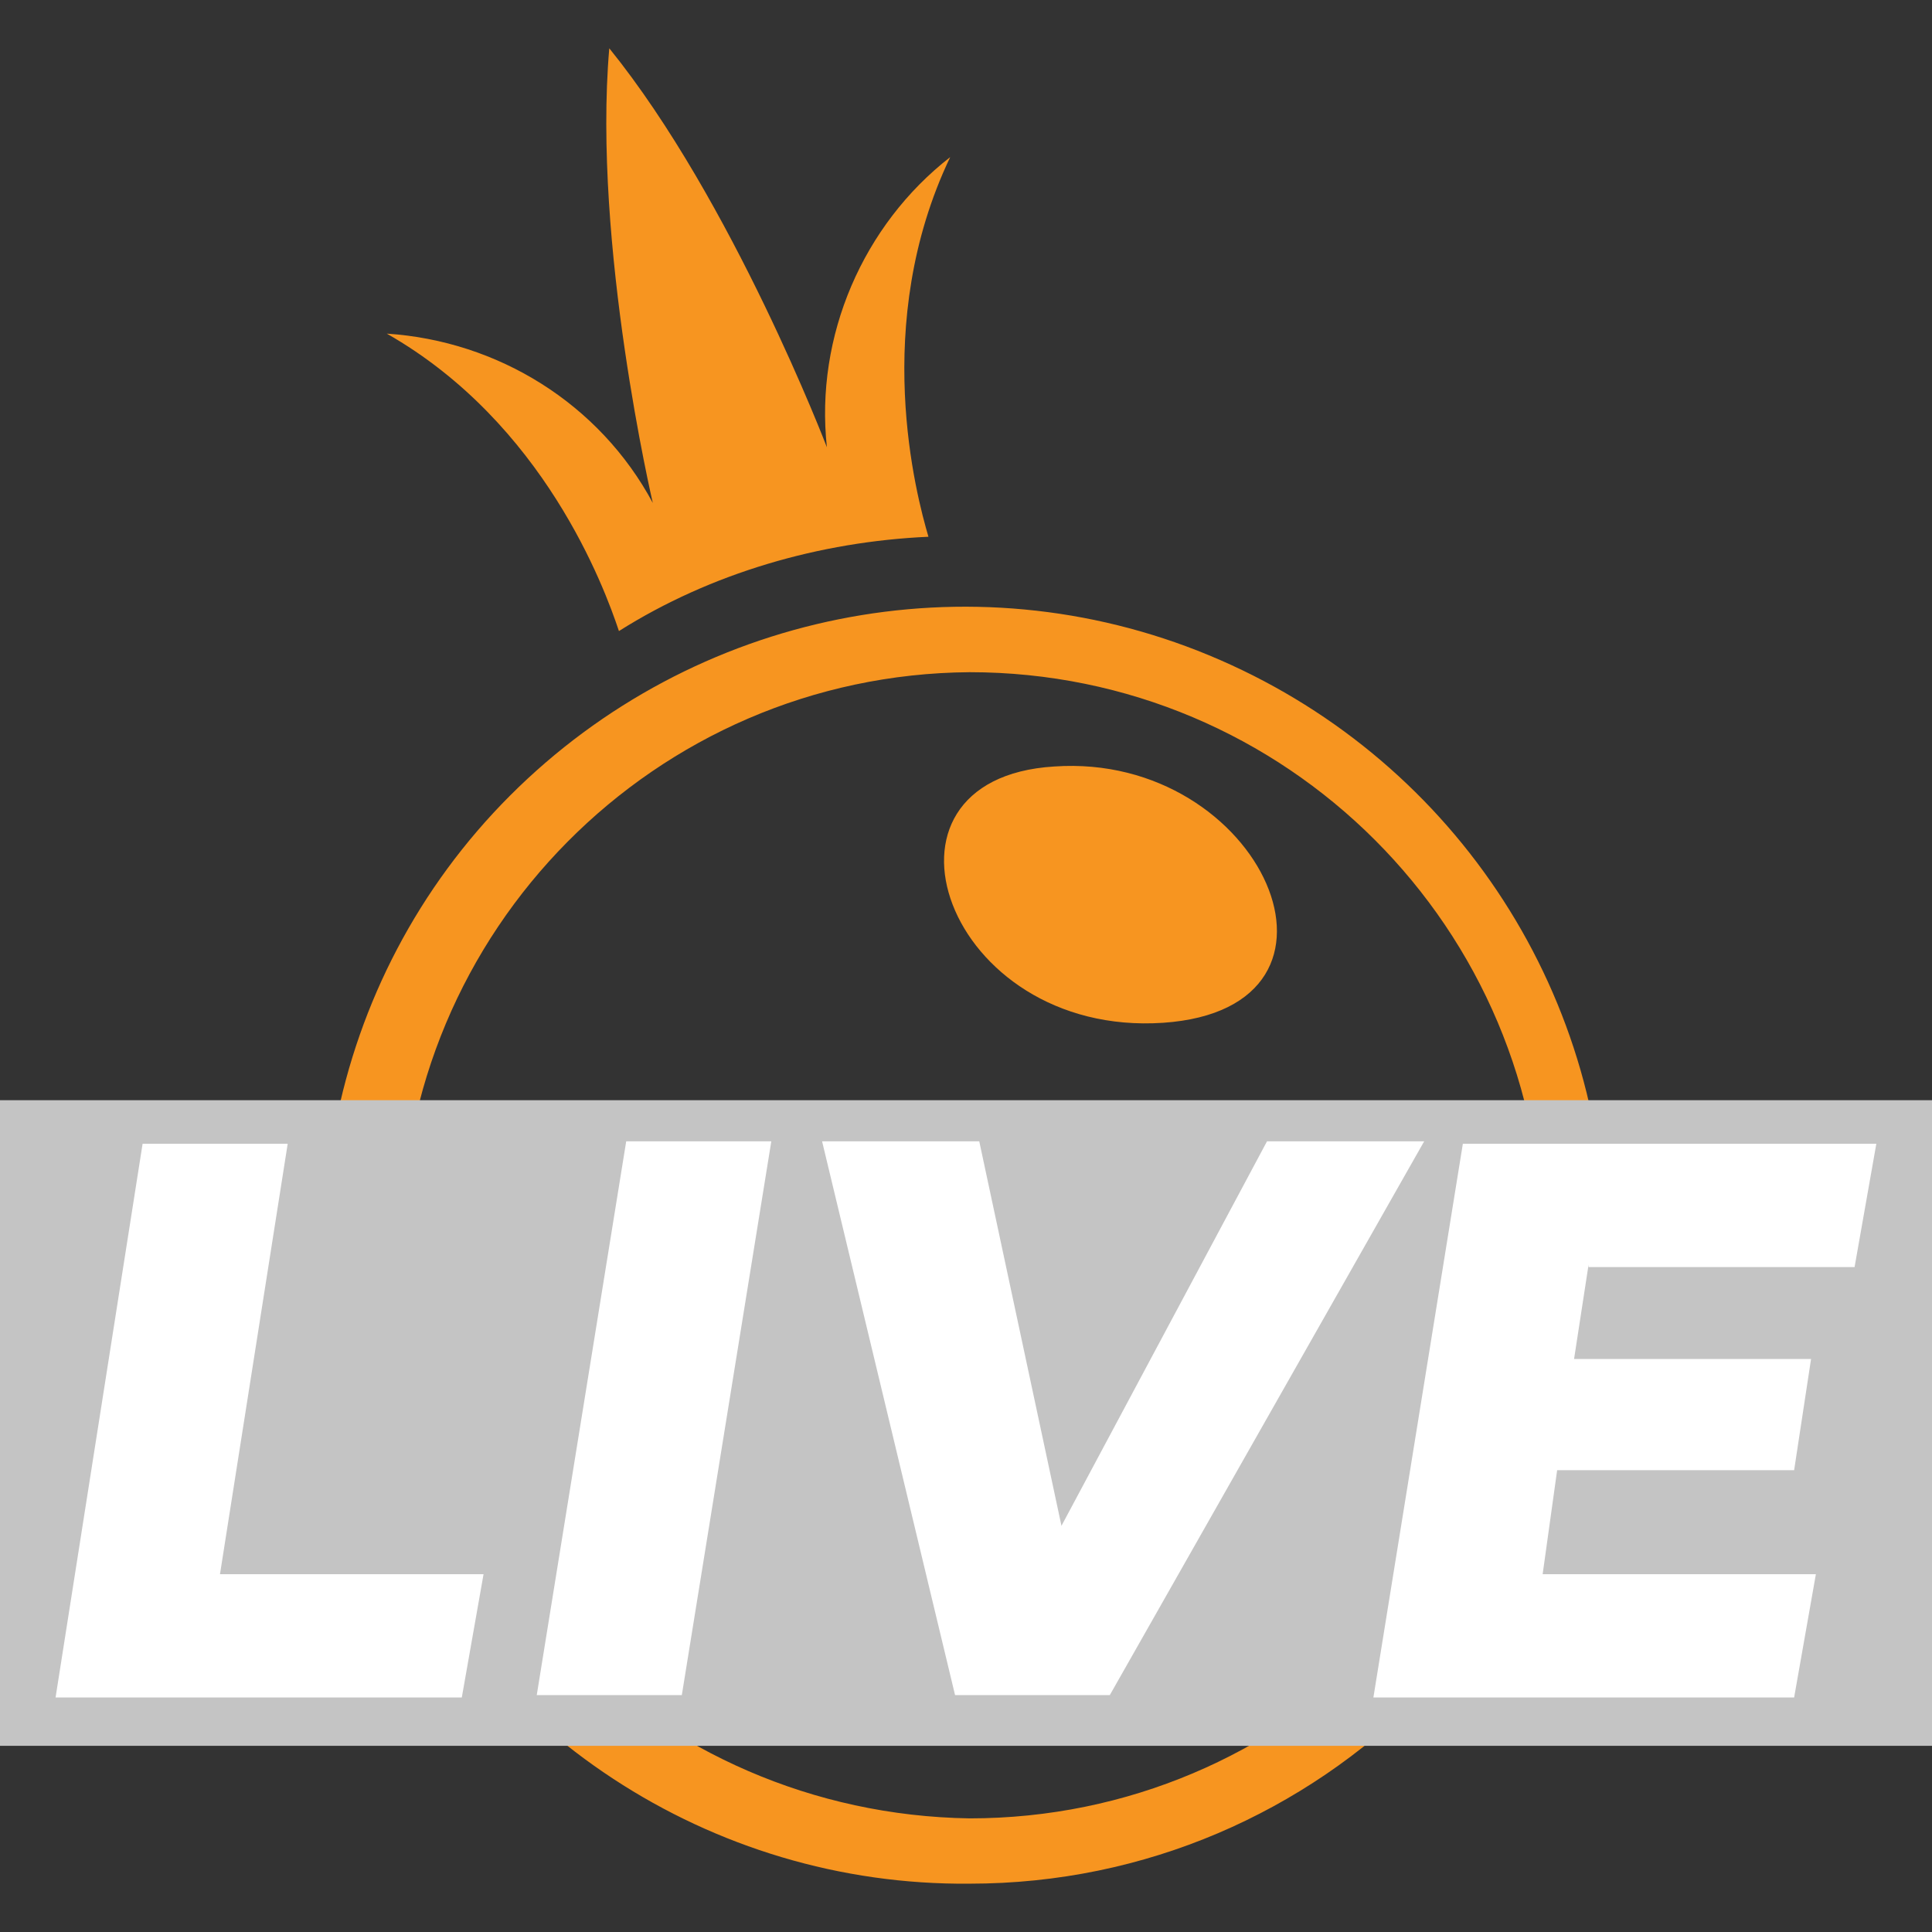
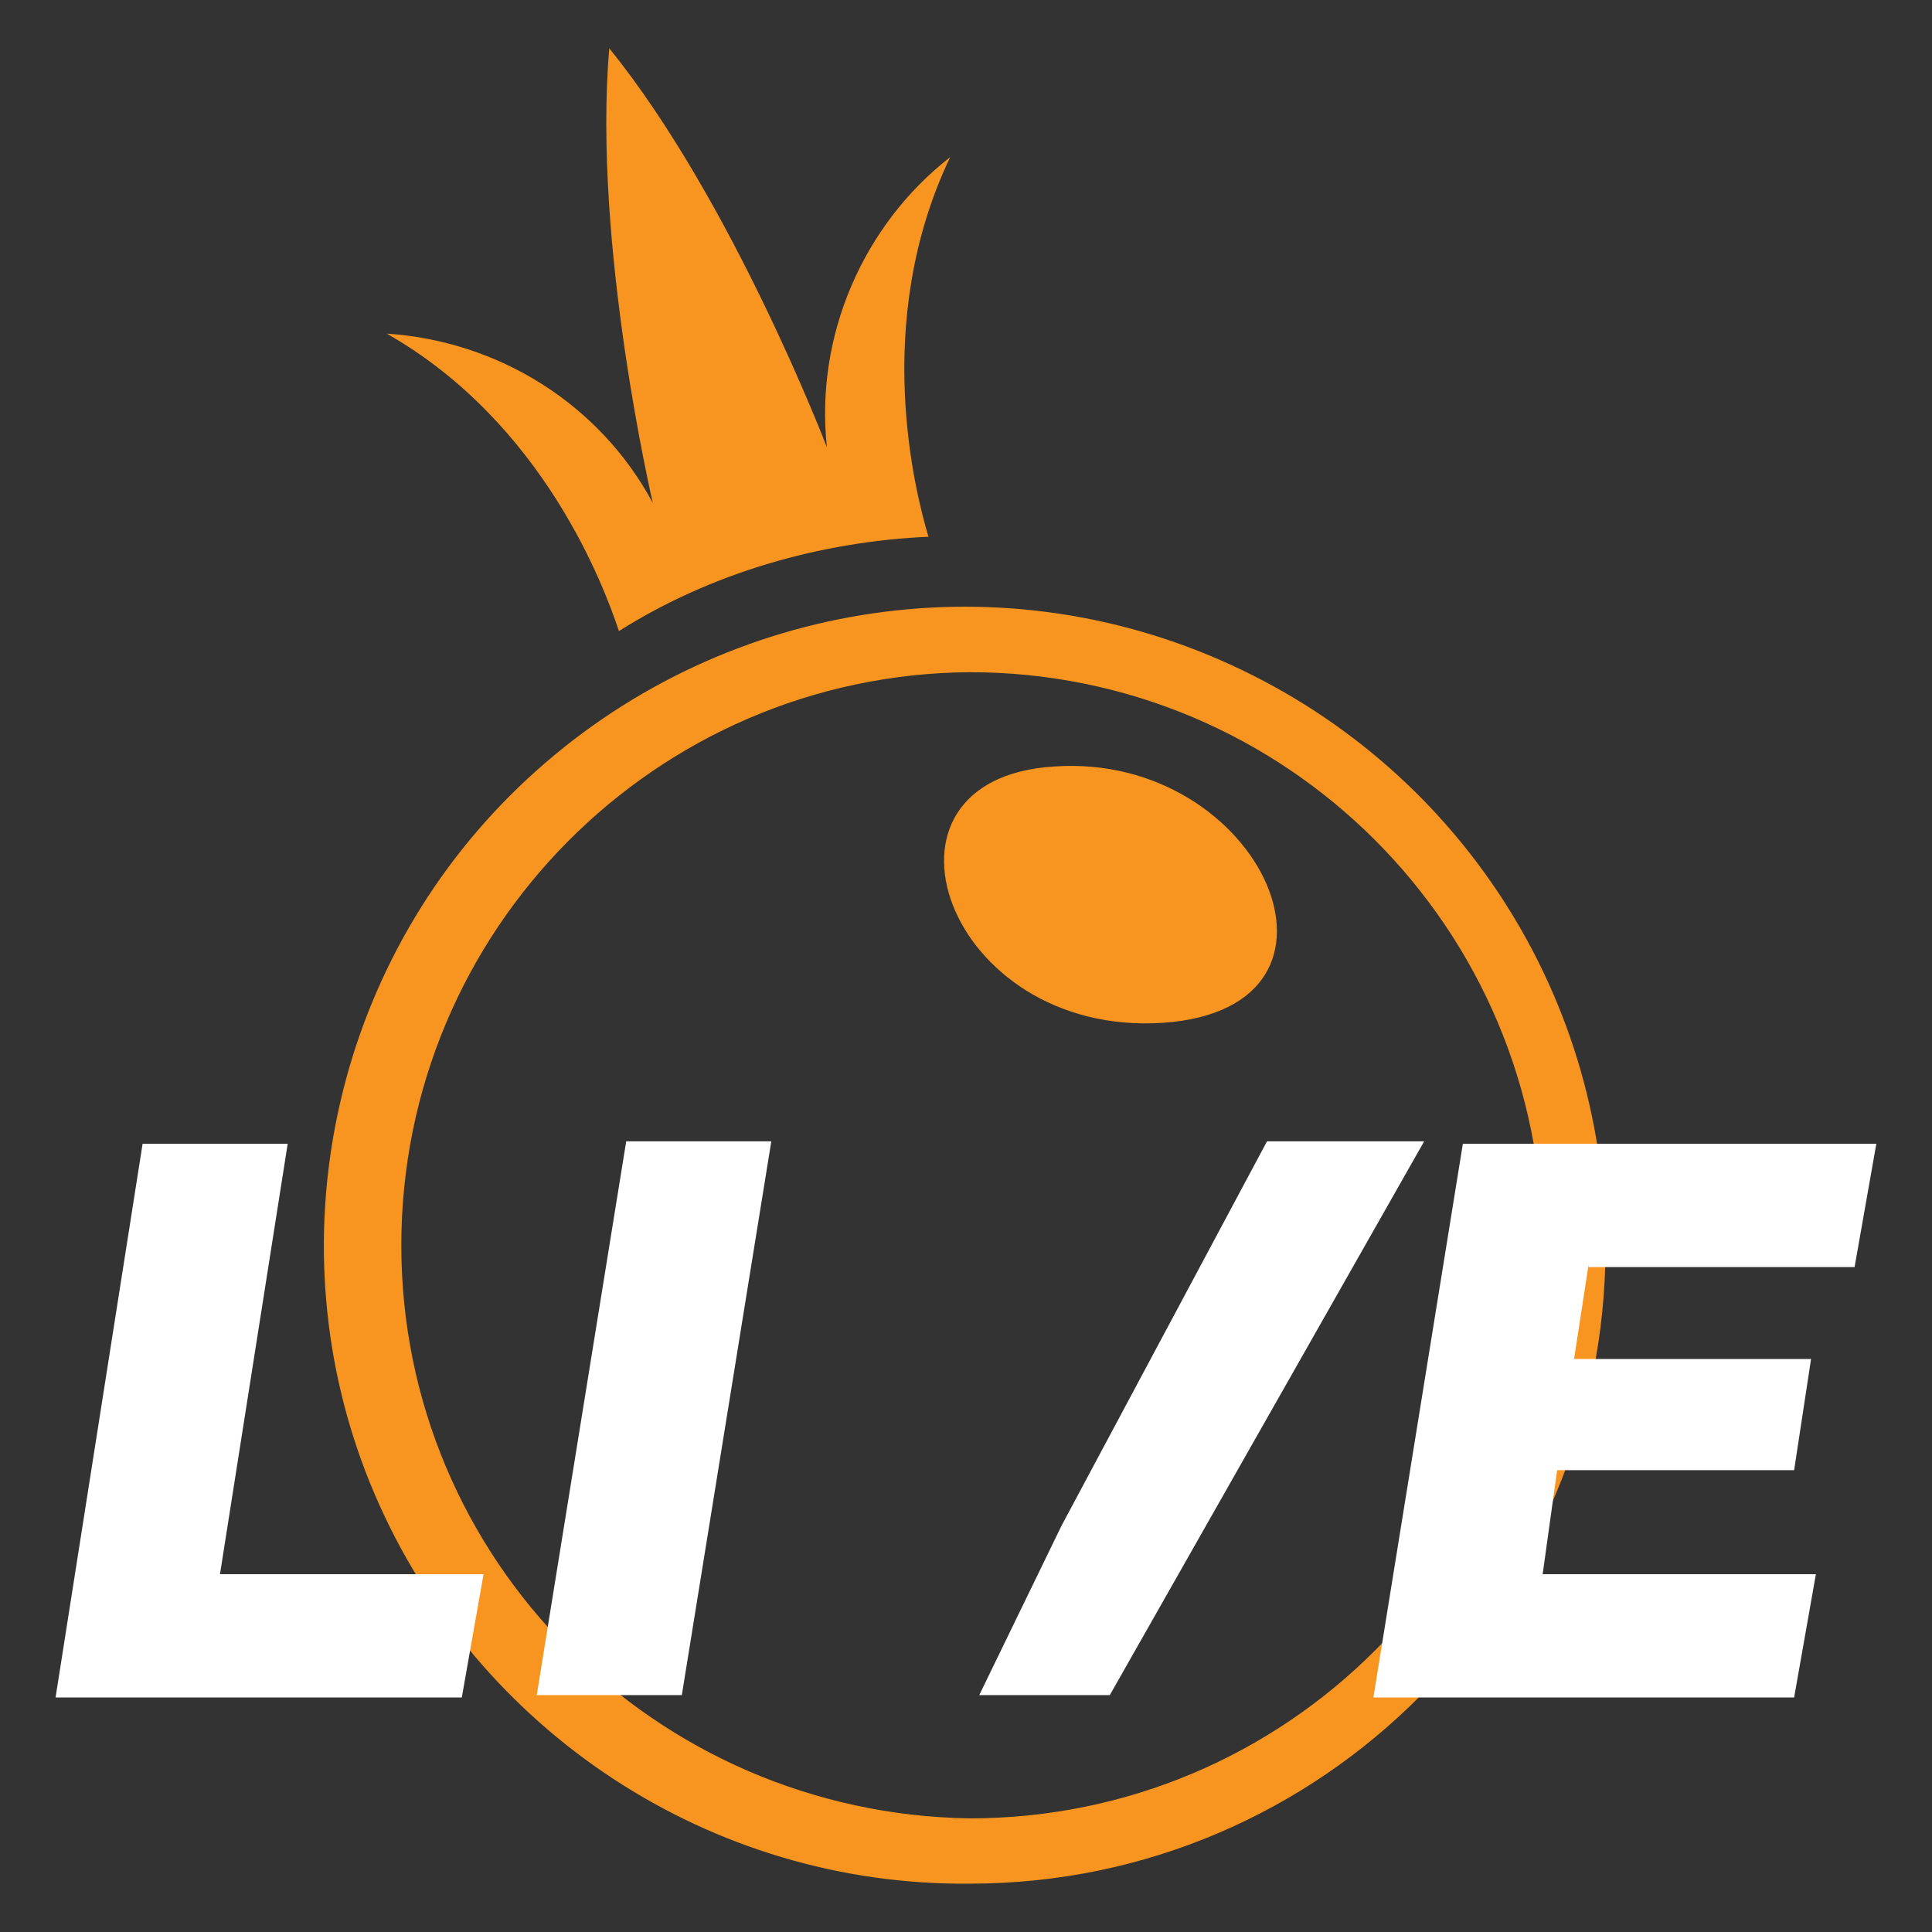
<svg xmlns="http://www.w3.org/2000/svg" width="80" height="80" viewBox="0 0 80 80" fill="none">
  <rect x="0" y="0" width="80" height="80" fill="#333333" stroke="none" />
  <path d="M40.148 77.999C29.434 78.099 19.722 71.691 15.517 61.878C11.312 52.065 13.514 40.55 21.124 32.94C28.733 25.33 40.148 23.027 50.06 27.133C59.972 31.238 66.48 40.85 66.48 51.665C66.48 66.083 54.766 77.999 40.148 77.999ZM40.148 27.834C27.131 27.934 16.618 38.547 16.618 51.565C16.618 64.581 27.131 75.095 40.148 75.295C53.264 75.295 63.877 64.681 63.877 51.565C63.877 38.447 53.264 27.834 40.148 27.834ZM48.157 42.352C39.146 42.953 35.442 32.239 43.652 31.739C52.263 31.138 56.969 41.752 48.157 42.352ZM38.445 22.226C33.94 22.427 29.434 23.728 25.629 26.131C25.029 24.329 22.526 17.52 16.017 13.815C20.623 14.116 24.828 16.719 27.031 20.825C27.031 20.825 24.528 10.111 25.229 2C30.335 8.308 34.24 18.521 34.24 18.521C33.739 13.915 35.742 9.31 39.346 6.506C36.042 13.415 37.945 20.524 38.445 22.226Z" fill="#F79520" />
-   <path d="M0 45.557H80V72.291H0V45.557Z" fill="#C4C4C4" />
-   <path d="M20.023 65.183L19.122 70.29H2.301L5.905 47.36H11.913L9.109 65.183H20.023ZM22.226 70.19L25.93 47.26H31.938L28.233 70.19H22.226ZM39.547 70.19L34.041 47.26H40.549L43.953 63.181L52.464 47.26H58.972L45.955 70.19H39.547ZM65.78 52.366L65.179 56.272H74.992L74.291 60.877H64.478L63.878 65.183H75.192L74.291 70.29H56.869L60.574 47.36H77.695L76.794 52.467H65.78V52.366Z" fill="white" />
+   <path d="M20.023 65.183L19.122 70.29H2.301L5.905 47.36H11.913L9.109 65.183H20.023ZM22.226 70.19L25.93 47.26H31.938L28.233 70.19H22.226ZM39.547 70.19H40.549L43.953 63.181L52.464 47.26H58.972L45.955 70.19H39.547ZM65.78 52.366L65.179 56.272H74.992L74.291 60.877H64.478L63.878 65.183H75.192L74.291 70.29H56.869L60.574 47.36H77.695L76.794 52.467H65.78V52.366Z" fill="white" />
</svg>